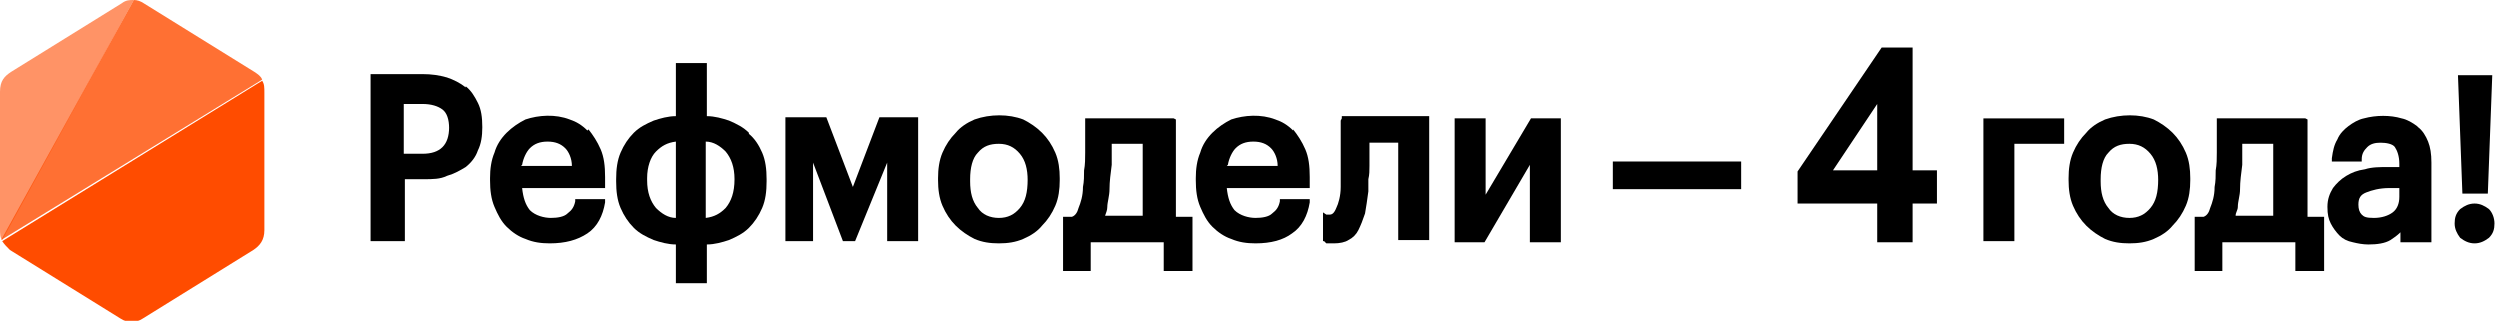
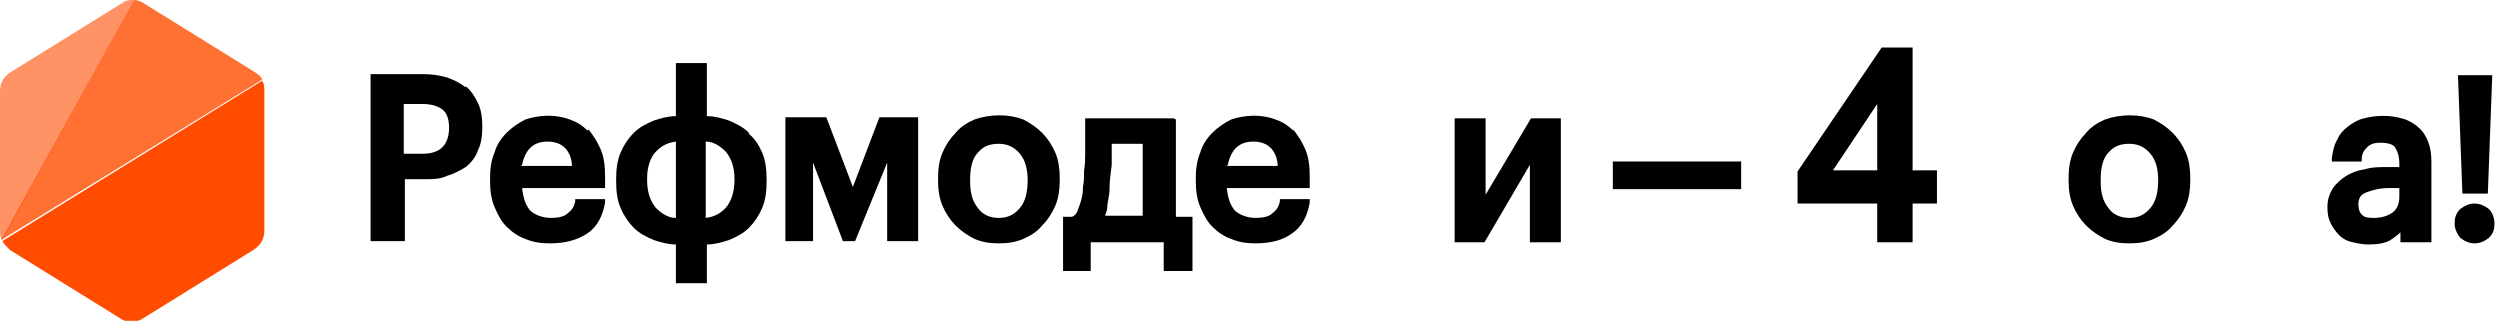
<svg xmlns="http://www.w3.org/2000/svg" id="_Слой_1" data-name="Слой_1" version="1.1" viewBox="0 0 226 29">
  <defs>
    <style>
      .st0 {
        fill: none;
      }

      .st1, .st2, .st3 {
        fill: #ff4c00;
      }

      .st2 {
        opacity: .6;
      }

      .st2, .st3 {
        isolation: isolate;
      }

      .st3 {
        opacity: .8;
      }

      .st4 {
        clip-path: url(#clippath);
      }
    </style>
    <clipPath id="clippath">
      <rect class="st0" y="0" width="225.6" height="29" />
    </clipPath>
  </defs>
  <g class="st4">
    <g>
      <path class="st2" d="M11,.3L1,6.5c-.6.4-1,.8-1,1.8v12.4c0,.4,0,.8.2,1L12.1,0C11.7,0,11.4,0,11,.3Z" />
      <path class="st3" d="M23,6.5L13,.3C12.7.1,12.4,0,12.1,0L.1,21.7s0,0,0,0L23.7,7.2c-.1-.3-.4-.5-.7-.7h0Z" />
      <path class="st1" d="M.2,21.8c.2.3.4.5.7.8l10,6.2c.6.4,1.4.4,2,0l10-6.2c.6-.4,1-.9,1-1.8v-12.4c0-.5,0-.8-.2-1.1L.2,21.8Z" />
      <path d="M42.1,7.9c-.5-.4-1.1-.7-1.7-.9-.7-.2-1.4-.3-2.2-.3h-4.7v15.1h3.1v-5.6h1.7c.8,0,1.5,0,2.1-.3.7-.2,1.2-.5,1.7-.8.5-.4.9-.9,1.1-1.5.3-.6.4-1.3.4-2.1h0c0-.9-.1-1.6-.4-2.2-.3-.6-.6-1.1-1.1-1.5h0ZM40.6,11.5h0c0,.8-.2,1.4-.6,1.8-.4.4-1,.6-1.8.6h-1.7v-4.5h1.7c.8,0,1.4.2,1.8.5.4.3.6.9.6,1.7h0Z" />
      <path d="M53.1,11.8c-.5-.5-1-.8-1.6-1-1.3-.5-2.8-.4-4,0-.6.3-1.2.7-1.7,1.2-.5.5-.9,1.1-1.1,1.8-.3.7-.4,1.5-.4,2.3v.2c0,.9.1,1.7.4,2.4.3.7.6,1.3,1.1,1.8.5.5,1.1.9,1.7,1.1.7.3,1.4.4,2.2.4,1.4,0,2.5-.3,3.4-.9.9-.6,1.4-1.6,1.6-2.8v-.3s-2.7,0-2.7,0v.2c-.1.5-.3.8-.7,1.1-.3.3-.9.4-1.5.4s-1.4-.2-1.9-.7c-.4-.5-.6-1.1-.7-2h7.5v-1c0-1-.1-1.8-.4-2.5-.3-.7-.7-1.3-1.1-1.8h0ZM47.2,14.9c.1-.6.4-1.2.7-1.5.4-.4.9-.6,1.6-.6s1.2.2,1.6.6c.3.3.6.9.6,1.6h-4.6Z" />
      <path d="M67.7,12c-.5-.5-1.1-.8-1.8-1.1-.6-.2-1.3-.4-2-.4v-4.8h-2.8v4.8c-.7,0-1.4.2-2,.4-.7.3-1.3.6-1.8,1.1-.5.5-.9,1.1-1.2,1.8-.3.7-.4,1.5-.4,2.4v.2c0,.9.1,1.7.4,2.4.3.7.7,1.3,1.2,1.8.5.5,1.1.8,1.8,1.1.6.2,1.3.4,2,.4v3.5h2.8v-3.5c.7,0,1.4-.2,2-.4.7-.3,1.3-.6,1.8-1.1.5-.5.9-1.1,1.2-1.8.3-.7.4-1.5.4-2.4v-.2c0-.9-.1-1.7-.4-2.4-.3-.7-.7-1.3-1.2-1.7h0ZM66.4,16.2h0c0,1.2-.3,2-.8,2.6-.5.5-1,.8-1.8.9v-6.9c.7,0,1.3.4,1.8.9.5.6.8,1.4.8,2.5ZM61.1,12.8v6.9c-.7,0-1.3-.4-1.8-.9-.5-.6-.8-1.4-.8-2.5v-.2c0-1,.3-1.9.8-2.4.5-.5,1-.8,1.8-.9h0Z" />
      <path d="M77.1,16.9l-2.4-6.3h-3.7v11.2h2.5v-7.1l2.7,7.1h1.1l2.9-7.1v7.1h2.8v-11.2h-3.5l-2.4,6.3Z" />
      <path d="M94.2,12c-.5-.5-1.1-.9-1.7-1.2-1.3-.5-3-.5-4.4,0-.7.3-1.3.7-1.7,1.2-.5.5-.9,1.1-1.2,1.8-.3.7-.4,1.5-.4,2.3v.2c0,.8.1,1.6.4,2.3.3.7.7,1.3,1.2,1.8.5.5,1.1.9,1.7,1.2.7.3,1.4.4,2.2.4s1.5-.1,2.2-.4c.7-.3,1.3-.7,1.7-1.2.5-.5.9-1.1,1.2-1.8.3-.7.4-1.5.4-2.3v-.2c0-.8-.1-1.6-.4-2.3-.3-.7-.7-1.3-1.2-1.8h0ZM92.9,16.2h0c0,1.2-.2,2-.7,2.6-.5.6-1.1.9-1.9.9s-1.5-.3-1.9-.9c-.5-.6-.7-1.4-.7-2.4v-.2c0-1,.2-1.9.7-2.4.5-.6,1.1-.8,1.9-.8s1.4.3,1.9.9c.5.6.7,1.4.7,2.4Z" />
      <path d="M106.1,10.7h-8v.2c0,.4,0,.8,0,1.3,0,.5,0,1,0,1.6,0,.5,0,1.1-.1,1.6,0,.5,0,1-.1,1.5,0,.8-.2,1.4-.4,1.9-.1.4-.3.7-.6.8h-.8v4.9h2.5v-2.6h6.6v2.6h2.6v-4.9h-1.5v-8.8ZM103.3,13v6.5h-3.4c.1-.3.2-.5.2-.8,0-.4.2-1,.2-1.6,0-.7.1-1.4.2-2.2,0-.7,0-1.3,0-1.9h2.7Z" />
      <path d="M116.9,11.8c-.5-.5-1-.8-1.6-1-1.3-.5-2.8-.4-4,0-.6.3-1.2.7-1.7,1.2-.5.5-.9,1.1-1.1,1.8-.3.7-.4,1.5-.4,2.3v.2c0,.9.1,1.7.4,2.4.3.7.6,1.3,1.1,1.8.5.5,1.1.9,1.7,1.1.7.3,1.4.4,2.2.4,1.4,0,2.5-.3,3.3-.9.9-.6,1.4-1.6,1.6-2.8v-.3s-2.7,0-2.7,0v.2c-.1.5-.3.8-.7,1.1-.3.3-.9.4-1.5.4s-1.4-.2-1.9-.7c-.4-.5-.6-1.1-.7-2h7.5v-1c0-1-.1-1.8-.4-2.5-.3-.7-.7-1.3-1.1-1.8h0ZM111,14.9c.1-.6.4-1.2.7-1.5.4-.4.9-.6,1.6-.6s1.2.2,1.6.6c.3.3.6.9.6,1.6h-4.6Z" />
-       <path d="M121.2,10.9c0,.8,0,1.6,0,2.3,0,.6,0,1.3,0,2,0,.7,0,1.2,0,1.7,0,.8-.2,1.5-.4,1.9-.2.5-.4.6-.6.6s-.2,0-.3,0c0,0,0,0,0,0l-.3-.2v2.6h.1c0,0,.1.1.2.2.2,0,.4,0,.7,0,.5,0,1-.1,1.3-.3.4-.2.7-.5.9-.9.2-.4.4-.9.6-1.5.1-.6.2-1.2.3-2v-1.1c.1-.4.1-.8.1-1.2v-1.2c0-.3,0-.6,0-.9h2.6v8.8h2.8v-11.2h-7.9v.2Z" />
      <path d="M134.3,17.6v-6.9h-2.8v11.2h2.7l4.1-7v7h2.8v-11.2h-2.7l-4.1,6.9Z" />
      <path d="M157.4,14.6h-11.6v2.5h11.6v-2.5Z" />
-       <path d="M179.3,21.8h2.8v-8.8h4.5v-2.3h-7.3v11.2Z" />
      <path d="M196.4,12c-.5-.5-1.1-.9-1.7-1.2-1.3-.5-3-.5-4.4,0-.7.3-1.3.7-1.7,1.2-.5.5-.9,1.1-1.2,1.8s-.4,1.5-.4,2.3v.2c0,.8.1,1.6.4,2.3.3.7.7,1.3,1.2,1.8.5.5,1.1.9,1.7,1.2.7.3,1.4.4,2.2.4s1.5-.1,2.2-.4c.7-.3,1.3-.7,1.7-1.2.5-.5.9-1.1,1.2-1.8.3-.7.4-1.5.4-2.3v-.2c0-.8-.1-1.6-.4-2.3-.3-.7-.7-1.3-1.2-1.8h0ZM195.1,16.2h0c0,1.2-.2,2-.7,2.6-.5.6-1.1.9-1.9.9s-1.5-.3-1.9-.9c-.5-.6-.7-1.4-.7-2.4v-.2c0-1,.2-1.9.7-2.4.5-.6,1.1-.8,1.9-.8s1.4.3,1.9.9c.5.6.7,1.4.7,2.4Z" />
-       <path d="M208.4,10.7h-8v.2c0,.4,0,.8,0,1.3,0,.5,0,1,0,1.6,0,.5,0,1.1-.1,1.6,0,.5,0,1-.1,1.5,0,.8-.2,1.4-.4,1.9-.1.4-.3.7-.6.8h-.8v4.9h2.5v-2.6h6.6v2.6h2.6v-4.9h-1.5v-8.8h0ZM205.5,13v6.5h-3.4c0-.3.2-.5.2-.8,0-.5.2-1,.2-1.6,0-.7.1-1.4.2-2.2,0-.7,0-1.3,0-1.9h2.7Z" />
      <path d="M218.5,11.4c-.4-.3-.9-.6-1.4-.7-1-.3-2.3-.3-3.4,0-.5.1-1,.4-1.4.7-.4.3-.8.7-1,1.2-.3.5-.4,1-.5,1.7v.3s2.7,0,2.7,0v-.2c0-.5.2-.8.5-1.1.3-.3.7-.4,1.2-.4s1.1.1,1.3.4c.2.3.4.8.4,1.5v.3h-1c-.7,0-1.5,0-2.1.2-.7.1-1.2.3-1.7.6-.5.3-.9.7-1.2,1.1-.3.5-.5,1-.5,1.7s.1,1.1.3,1.5c.2.4.5.8.8,1.1.3.3.7.5,1.2.6.4.1.9.2,1.4.2.8,0,1.5-.1,2-.4.3-.2.6-.4.9-.7v.9h2.8v-7.2c0-.8-.1-1.4-.3-1.9-.2-.5-.5-1-.9-1.3h0ZM216.9,17v.8c0,.6-.2,1.1-.6,1.4-.4.3-1,.5-1.7.5s-.9-.1-1.1-.3c-.2-.2-.3-.5-.3-.9,0-.6.2-.9.7-1.1.5-.2,1.2-.4,2.1-.4h1,0Z" />
      <path d="M225,18.9c-.4-.3-.8-.5-1.3-.5s-.9.2-1.3.5c-.4.4-.5.8-.5,1.3s.2.9.5,1.3c.4.3.8.5,1.3.5s.9-.2,1.3-.5c.4-.4.5-.8.5-1.3s-.2-1-.5-1.3Z" />
      <path d="M224.9,17.5l.4-10.7h-3.1l.4,10.7h2.4Z" />
      <path d="M169.7,21.9v-3.5h-7.2v-2.9l7.6-11.2h2.8v11.1h2.2v3h-2.2v3.5h-3.3ZM169.7,15.4v-6l-4,6h4Z" />
    </g>
  </g>
</svg>